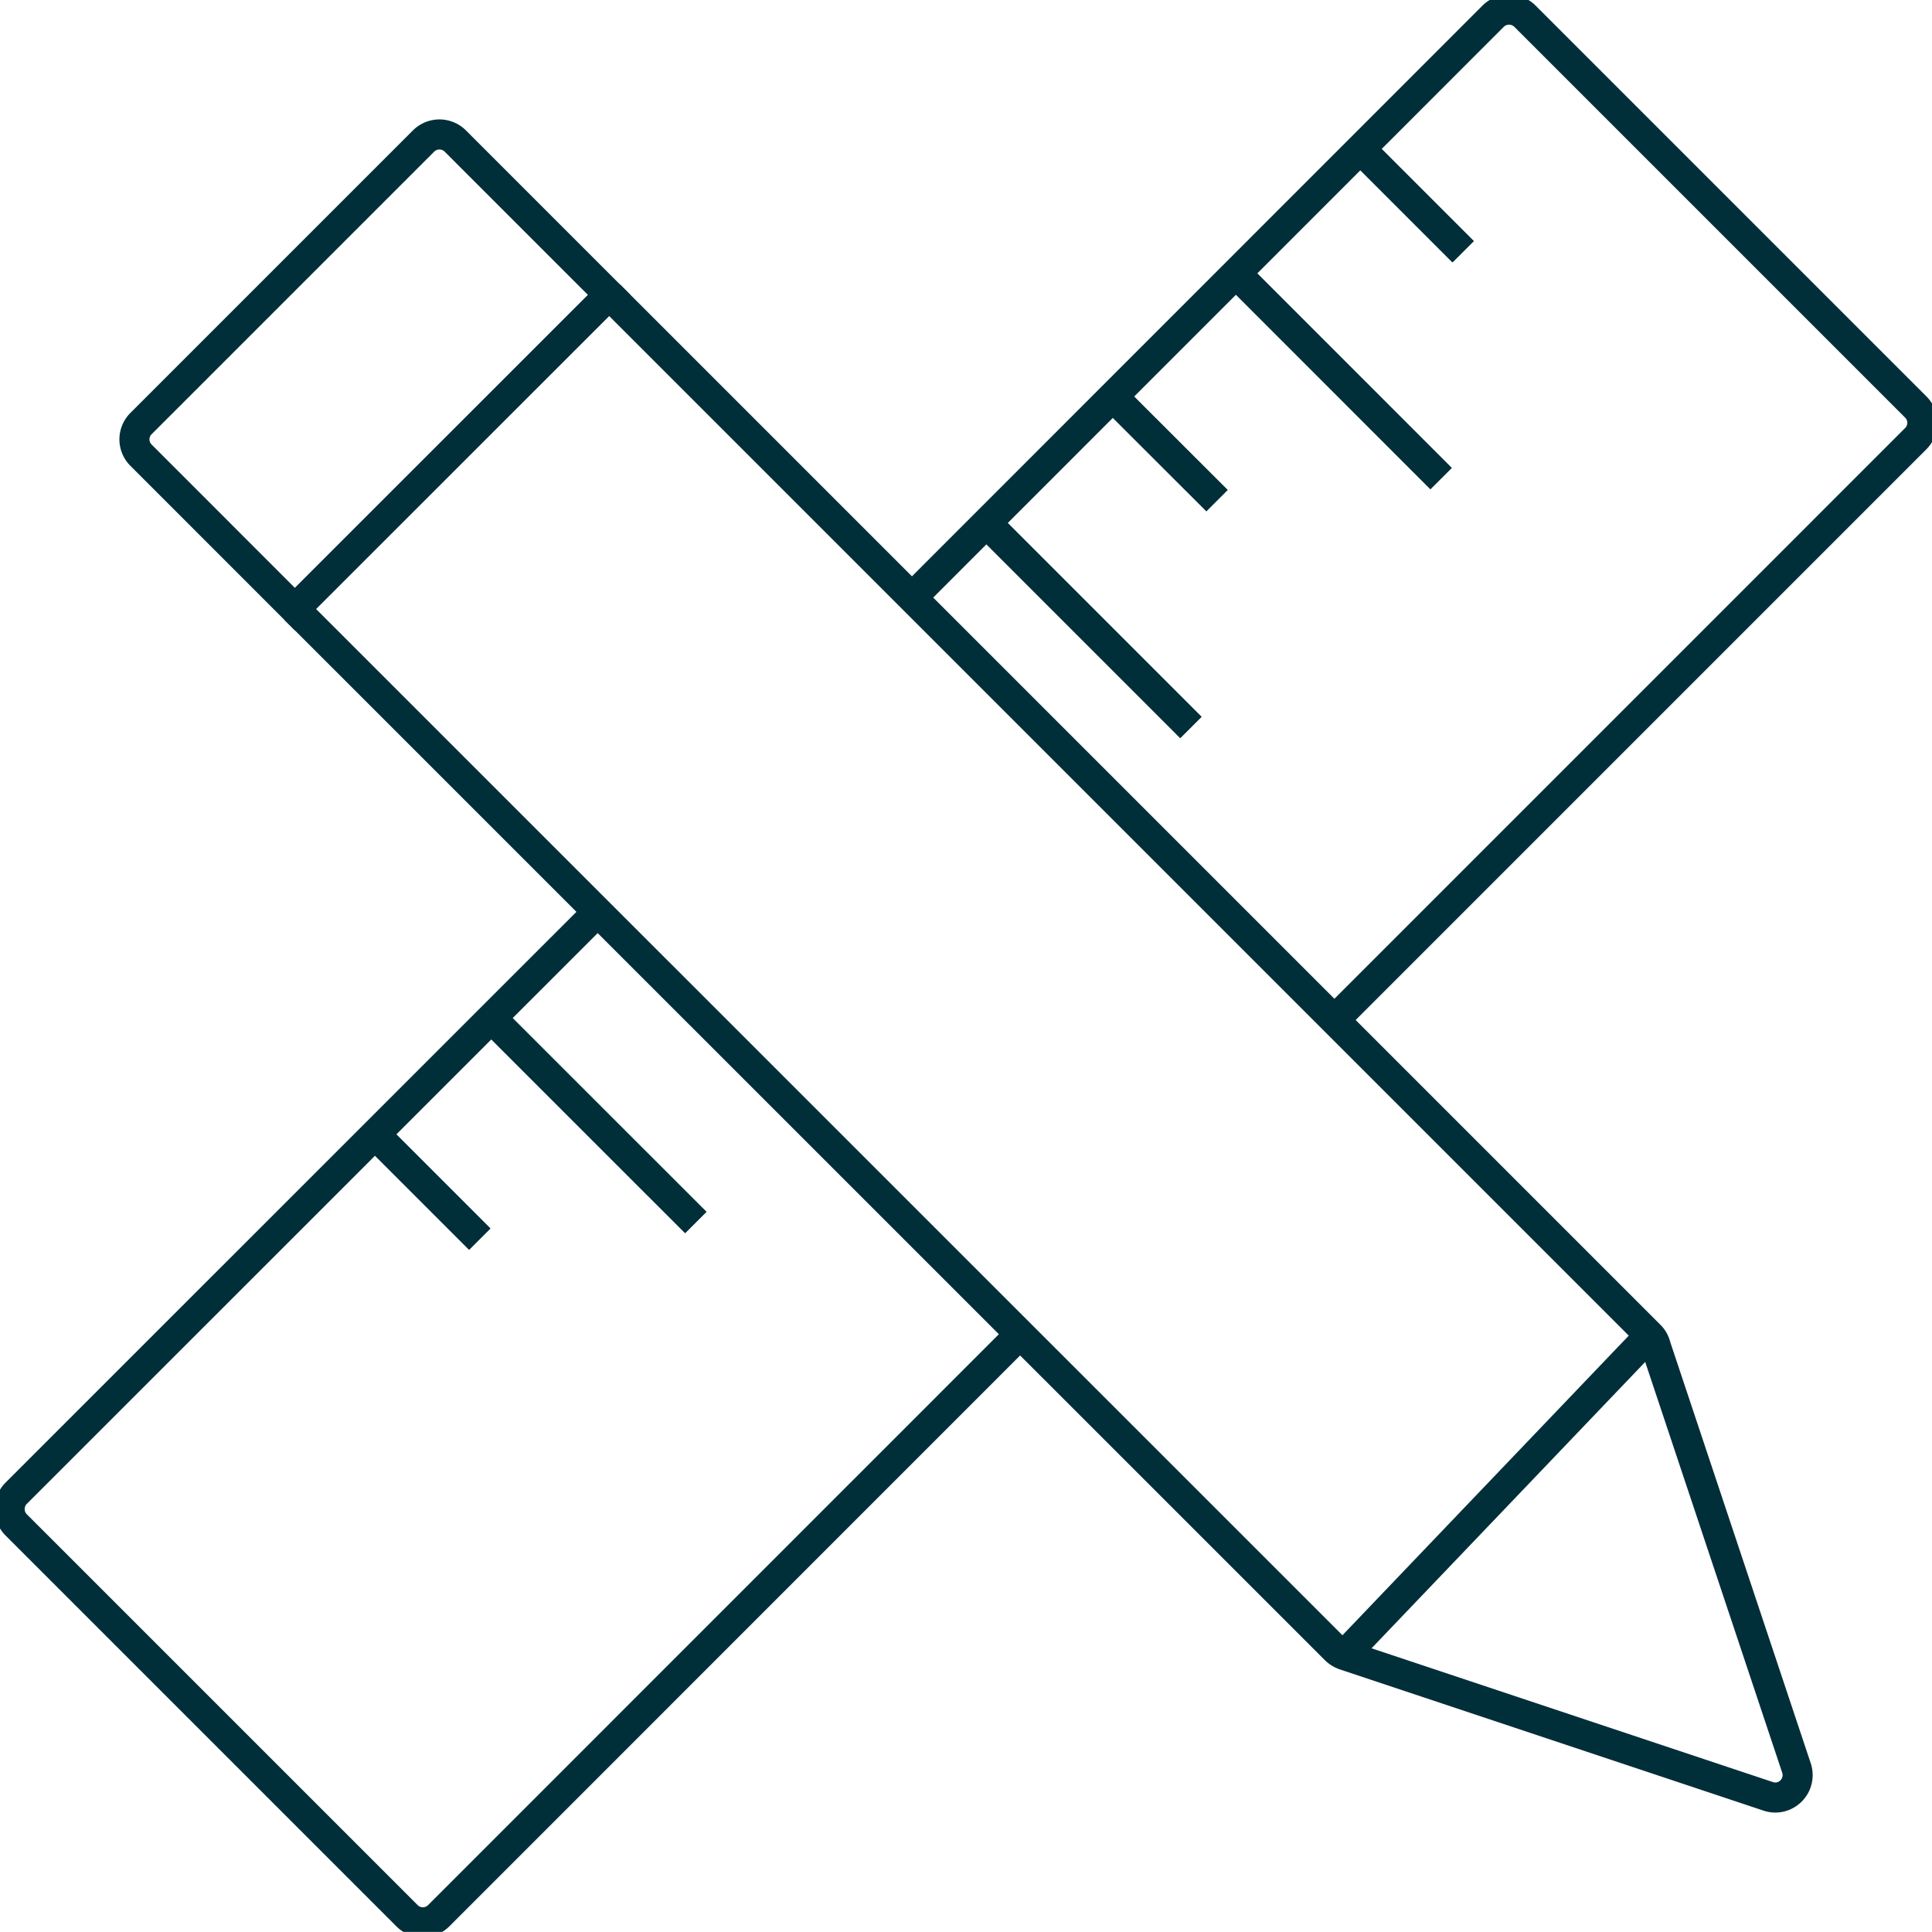
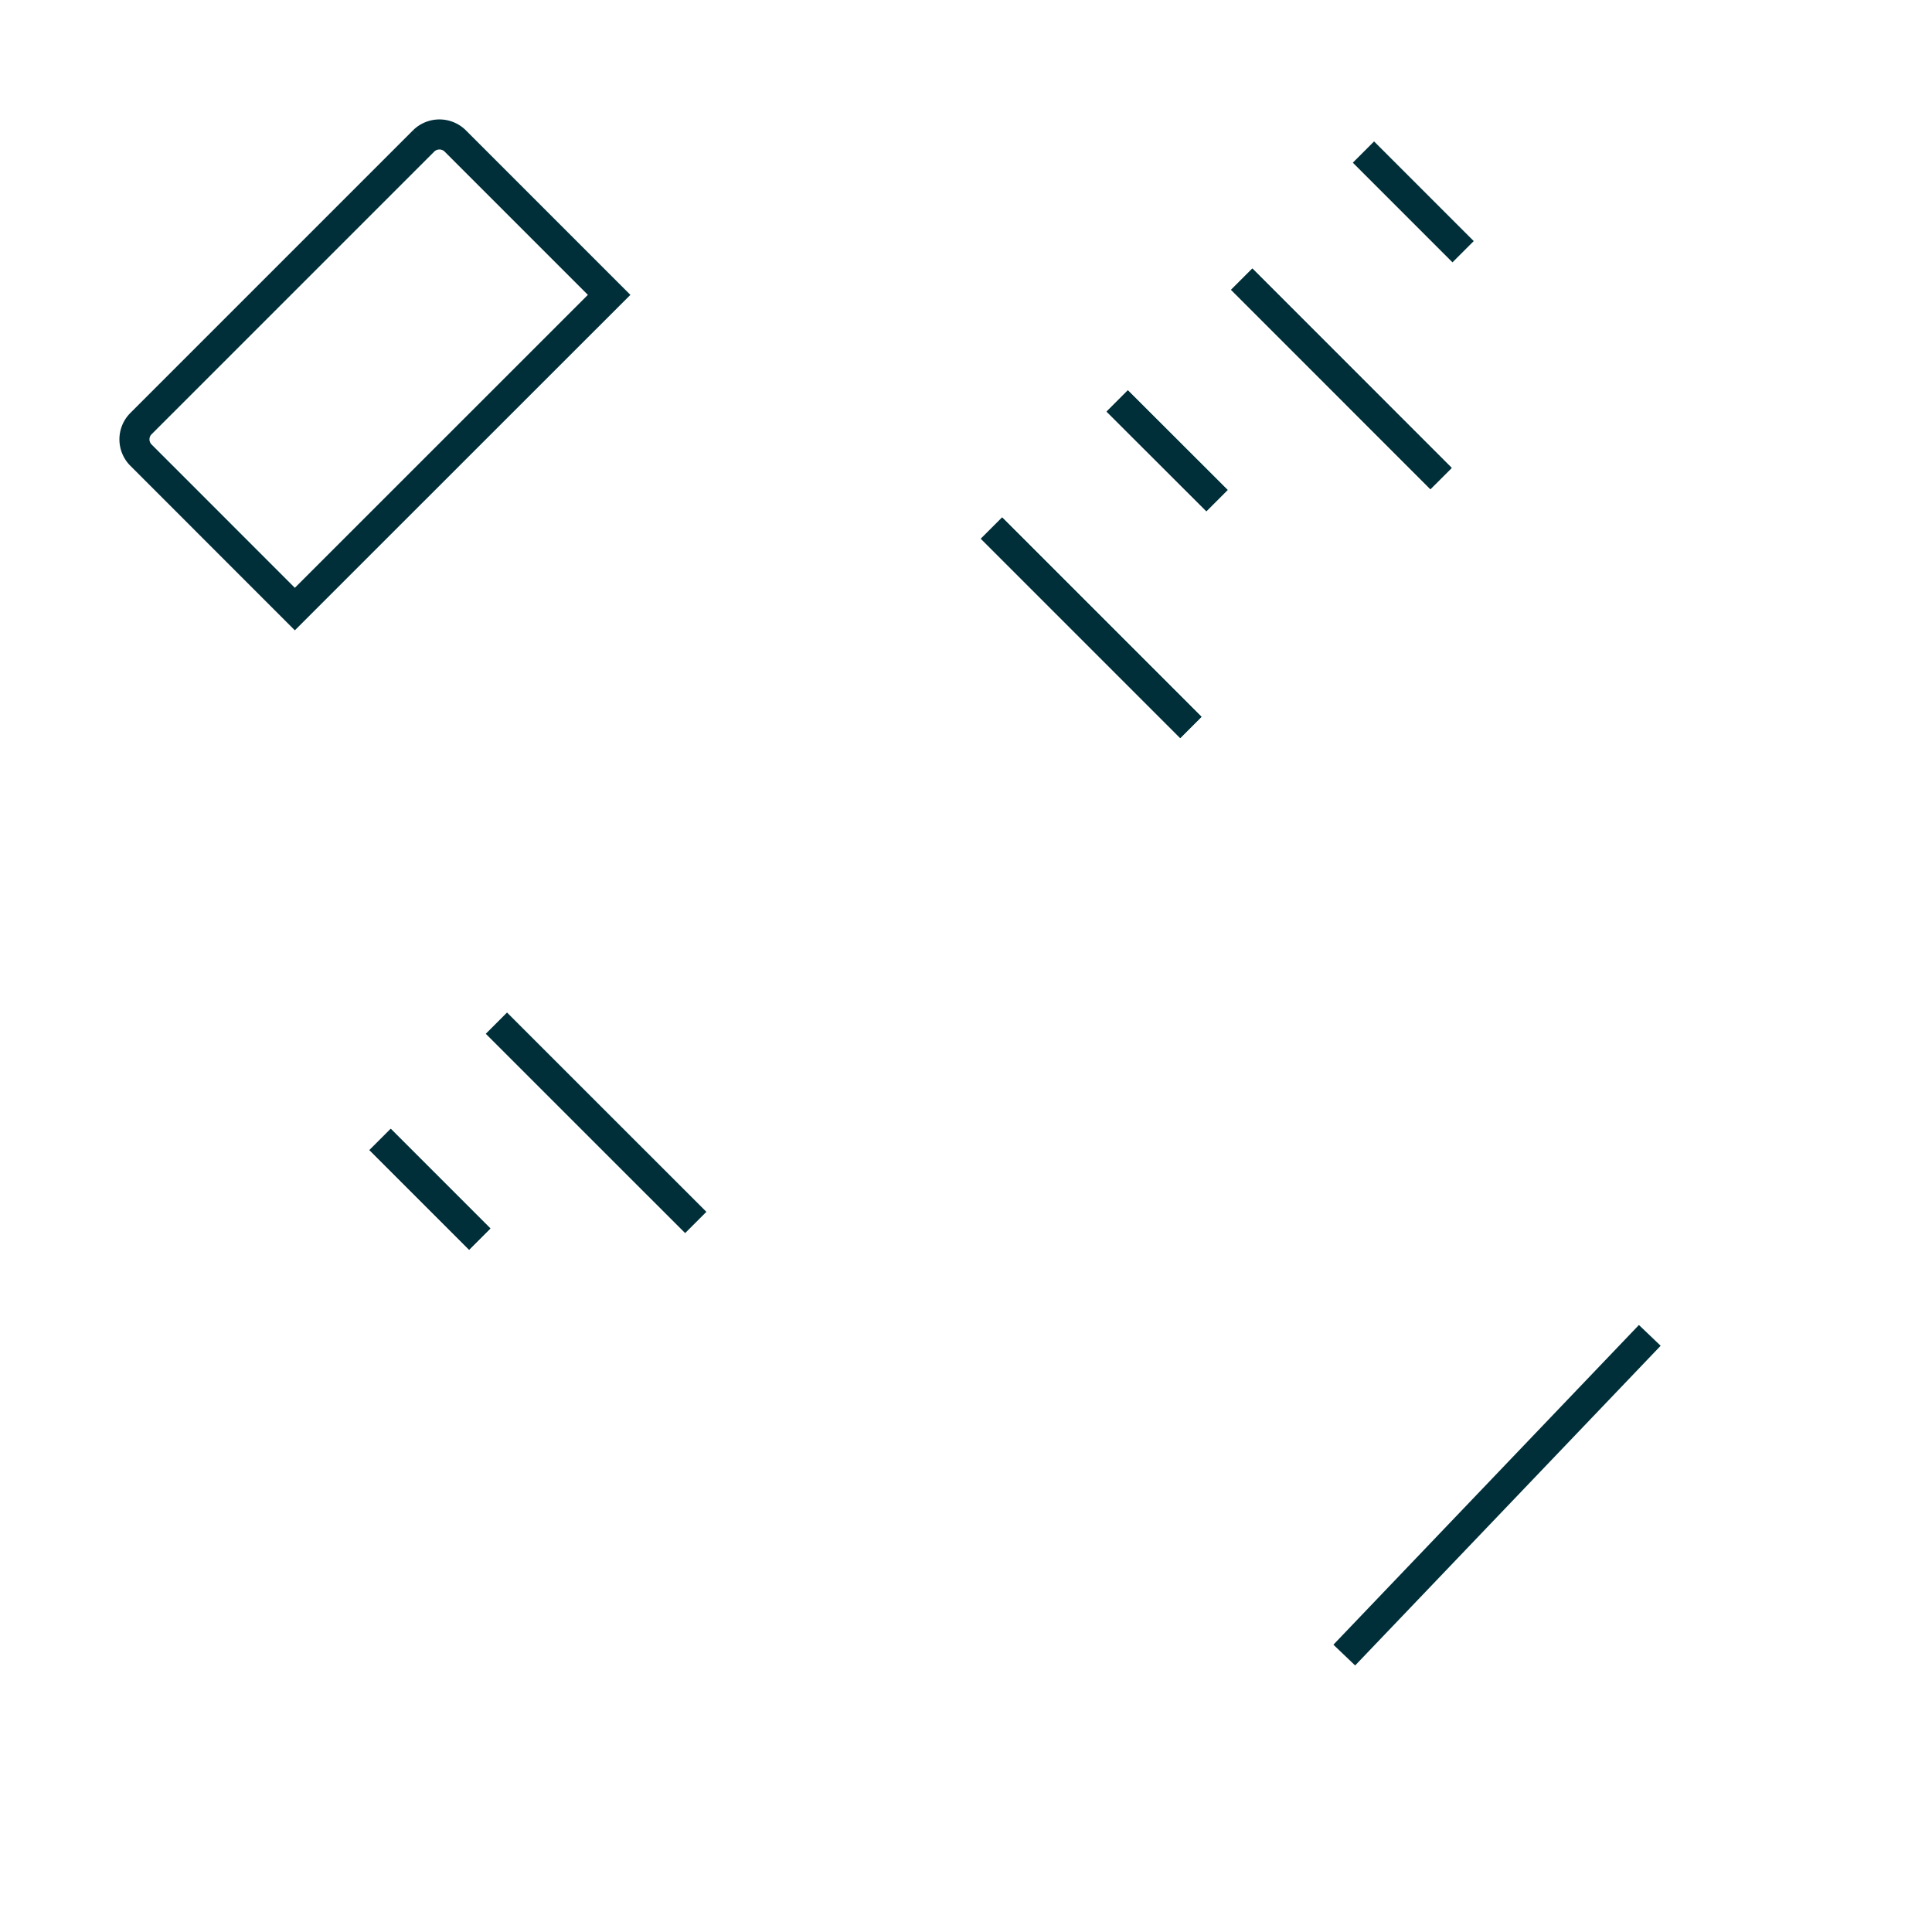
<svg xmlns="http://www.w3.org/2000/svg" width="64.269" height="64.266" viewBox="0 0 64.269 64.266">
  <defs>
    <clipPath id="clip-path">
      <rect id="Rechteck_154" data-name="Rechteck 154" width="64.269" height="64.266" fill="none" stroke="#002f39" stroke-width="1" />
    </clipPath>
  </defs>
  <g id="Gruppe_532" data-name="Gruppe 532" transform="translate(0 0)">
    <g id="Gruppe_531" data-name="Gruppe 531" transform="translate(0 0)" clip-path="url(#clip-path)">
-       <path id="Pfad_331" data-name="Pfad 331" d="M33.805,44.371,14.523,63.656a.743.743,0,0,1-1.055,0l-13-13a.746.746,0,0,1,0-1.054L19.687,30.386M30.368,19.705,49.6.467a.753.753,0,0,1,1.057,0l13,13a.741.741,0,0,1,0,1.054L44.218,33.961" transform="translate(0.071 0.071)" fill="none" stroke="#002f39" stroke-miterlimit="10" stroke-width="1" />
-       <line id="Linie_62" data-name="Linie 62" x1="6.632" y1="6.63" transform="translate(16.513 34.036)" fill="#040506" stroke="#002f39" stroke-width="1" />
      <line id="Linie_63" data-name="Linie 63" x1="6.632" y1="6.63" transform="translate(16.513 34.036)" fill="none" stroke="#002f39" stroke-miterlimit="10" stroke-width="1" />
      <line id="Linie_64" data-name="Linie 64" x1="6.632" y1="6.632" transform="translate(32.983 17.567)" fill="#040506" stroke="#002f39" stroke-width="1" />
      <line id="Linie_65" data-name="Linie 65" x1="6.632" y1="6.632" transform="translate(32.983 17.567)" fill="none" stroke="#002f39" stroke-miterlimit="10" stroke-width="1" />
      <line id="Linie_66" data-name="Linie 66" x1="6.63" y1="6.632" transform="translate(41.307 9.287)" fill="#040506" stroke="#002f39" stroke-width="1" />
      <line id="Linie_67" data-name="Linie 67" x1="6.63" y1="6.632" transform="translate(41.307 9.287)" fill="none" stroke="#002f39" stroke-miterlimit="10" stroke-width="1" />
-       <line id="Linie_68" data-name="Linie 68" x1="3.315" y1="3.315" transform="translate(45.356 5.058)" fill="#040506" stroke="#002f39" stroke-width="1" />
      <line id="Linie_69" data-name="Linie 69" x1="3.315" y1="3.315" transform="translate(45.356 5.058)" fill="none" stroke="#002f39" stroke-miterlimit="10" stroke-width="1" />
      <line id="Linie_70" data-name="Linie 70" x1="3.319" y1="3.315" transform="translate(37.165 13.338)" fill="#040506" stroke="#002f39" stroke-width="1" />
      <line id="Linie_71" data-name="Linie 71" x1="3.319" y1="3.315" transform="translate(37.165 13.338)" fill="none" stroke="#002f39" stroke-miterlimit="10" stroke-width="1" />
      <line id="Linie_72" data-name="Linie 72" x1="3.315" y1="3.315" transform="translate(12.644 37.904)" fill="#040506" stroke="#002f39" stroke-width="1" />
      <line id="Linie_73" data-name="Linie 73" x1="3.315" y1="3.315" transform="translate(12.644 37.904)" fill="none" stroke="#002f39" stroke-miterlimit="10" stroke-width="1" />
-       <path id="Pfad_332" data-name="Pfad 332" d="M18.089,7.632l.657.657,33.96,33.96a.729.729,0,0,1,.2.36l4.682,14.037a.746.746,0,0,1-.472.937.732.732,0,0,1-.469,0h0l-14.1-4.7a.808.808,0,0,1-.292-.18L7.634,18.087" transform="translate(2.175 2.174)" fill="none" stroke="#002f39" stroke-miterlimit="10" stroke-width="1" />
      <path id="Pfad_333" data-name="Pfad 333" d="M8.817,19.27,3.7,14.151a.742.742,0,0,1,0-1.052l9.4-9.4a.748.748,0,0,1,1.054,0l5.118,5.119Z" transform="translate(0.991 0.991)" fill="none" stroke="#002f39" stroke-miterlimit="10" stroke-width="1" />
      <line id="Linie_74" data-name="Linie 74" y1="10.635" x2="10.163" transform="translate(44.718 44.422)" fill="none" stroke="#002f39" stroke-miterlimit="10" stroke-width="1" />
    </g>
  </g>
</svg>